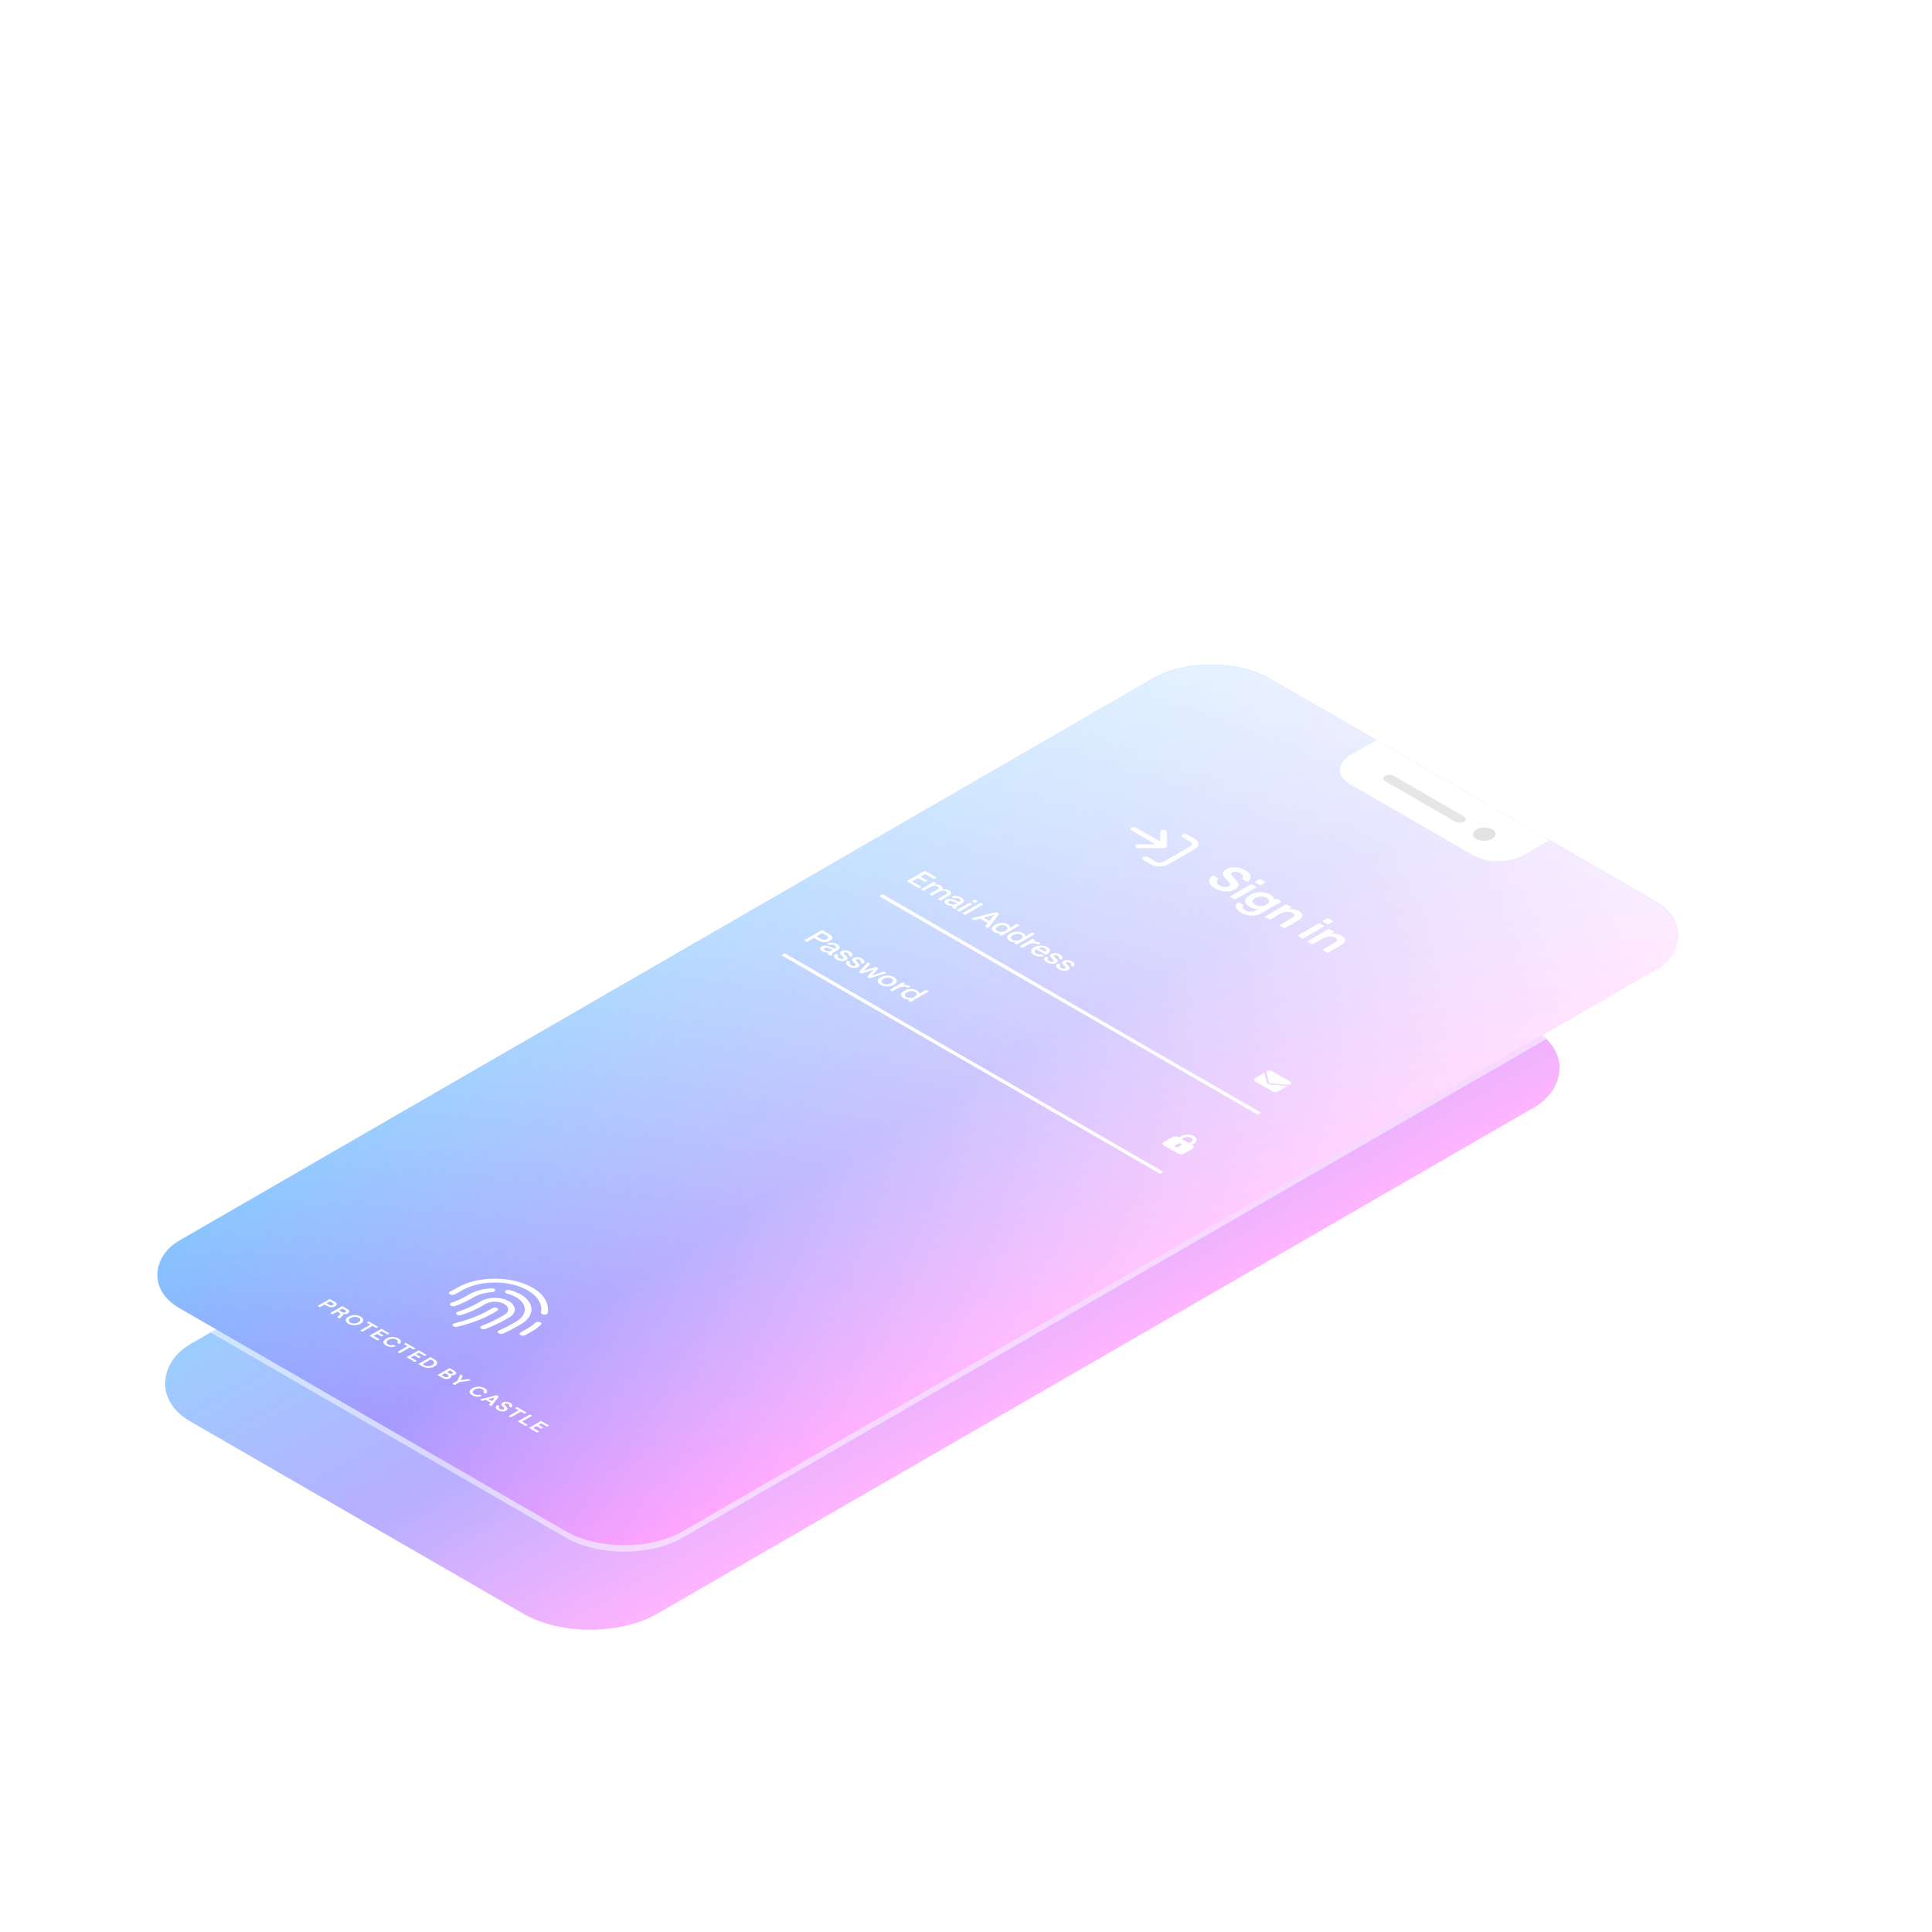
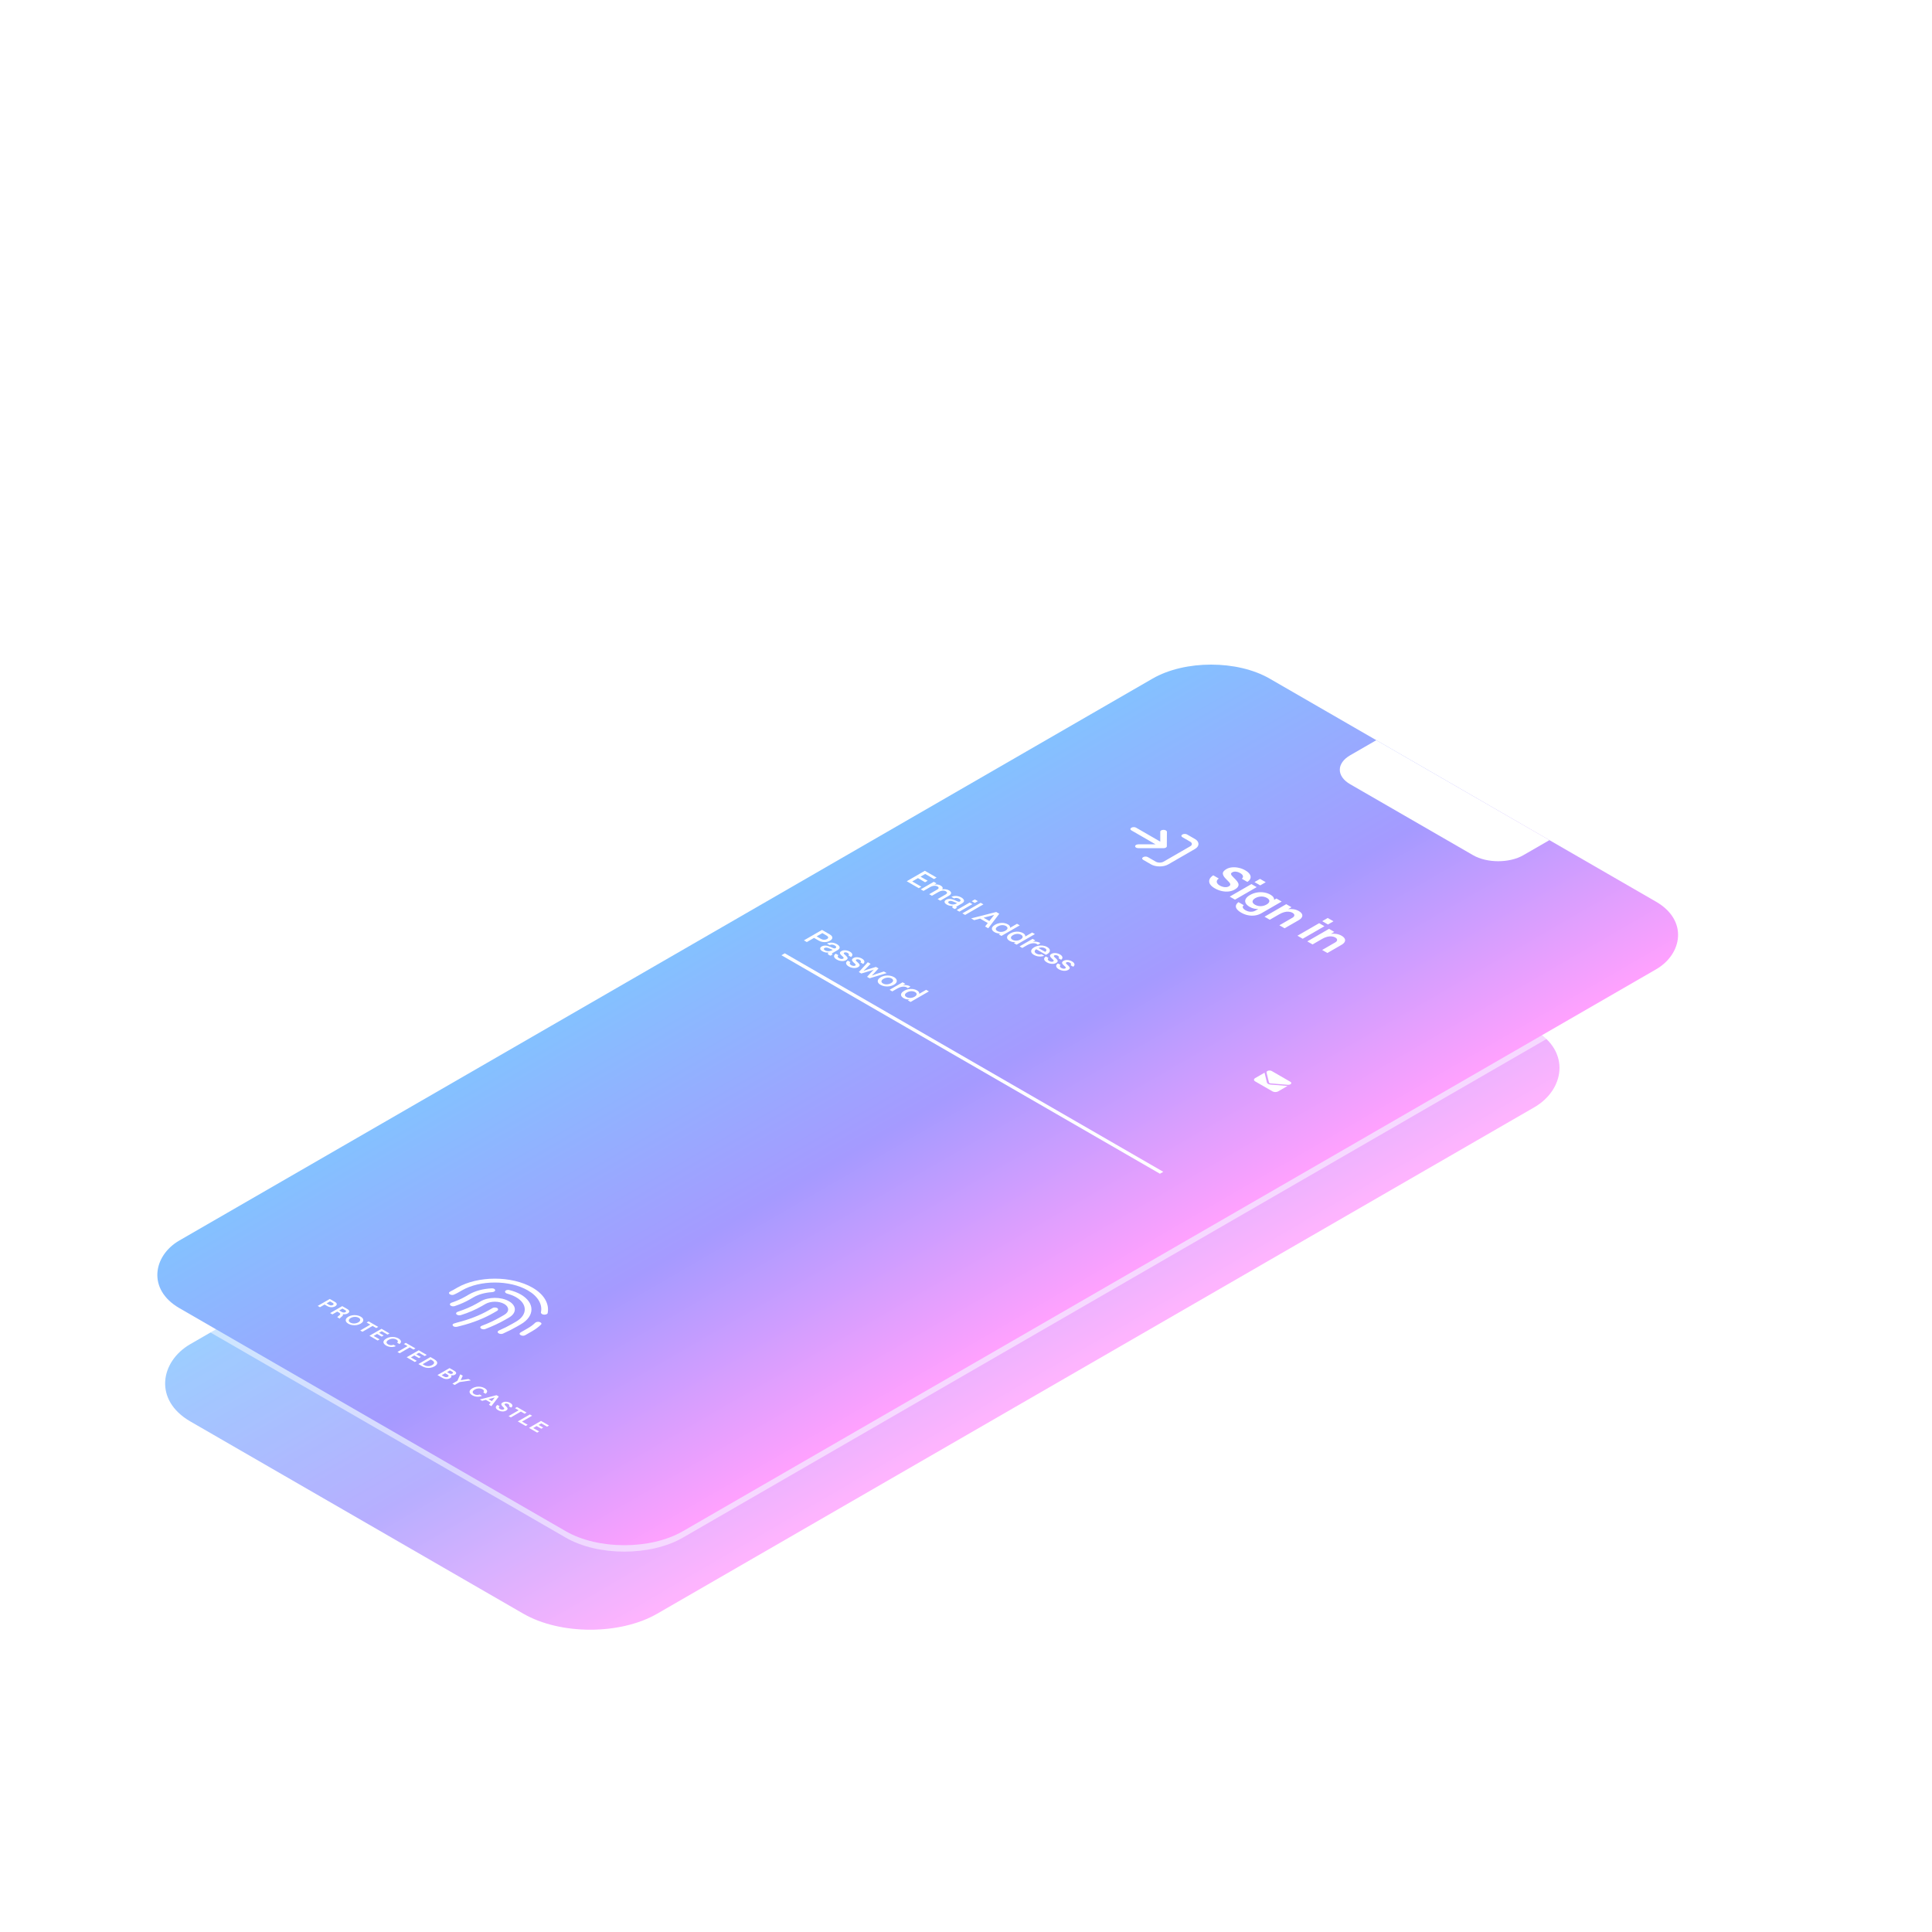
<svg xmlns="http://www.w3.org/2000/svg" width="800" height="800" viewBox="0 0 800 800" fill="none">
  <g opacity="0.8" filter="url(#filter0_f_4787_10367)">
    <rect width="223.247" height="483.405" rx="32" transform="matrix(0.866 0.5 -0.866 0.5 469.715 330.875)" fill="url(#paint0_linear_4787_10367)" />
  </g>
  <rect width="240.76" height="521.326" rx="28" transform="matrix(0.866 0.5 -0.866 0.5 501.49 269.66)" fill="white" fill-opacity="0.5" />
  <rect width="240.76" height="521.326" rx="28" transform="matrix(0.866 0.5 -0.866 0.5 501.49 267)" fill="url(#paint1_linear_4787_10367)" />
-   <rect width="240.76" height="521.326" rx="28" transform="matrix(0.866 0.5 -0.866 0.5 501.49 267)" fill="url(#paint2_linear_4787_10367)" />
-   <path d="M365.412 370.258L522.138 460.736L520.755 461.534L364.029 371.056L365.412 370.258Z" fill="white" />
  <path d="M324.961 394.742L481.687 485.22L480.304 486.019L323.578 395.541L324.961 394.742Z" fill="white" />
  <path d="M569.902 306.496L641.588 347.88L630.772 354.124C625.032 357.437 615.727 357.437 609.987 354.124L559.087 324.739C553.347 321.426 553.347 316.054 559.087 312.74L569.902 306.496Z" fill="white" />
-   <rect width="37.899" height="4.233" rx="2.116" transform="matrix(0.866 0.5 -0.866 0.5 575.281 320.223)" fill="black" fill-opacity="0.1" />
-   <rect width="7.592" height="7.841" rx="3.796" transform="matrix(0.866 0.5 -0.866 0.5 614.744 341.555)" fill="black" fill-opacity="0.11" />
  <path d="M502.974 367.812C502.062 367.285 501.415 366.712 501.034 366.092C500.665 365.466 500.59 364.836 500.809 364.202C501.028 363.569 501.554 362.986 502.385 362.452L504.672 363.772C504.267 364.046 504.008 364.356 503.892 364.702C503.788 365.042 503.829 365.386 504.013 365.732C504.21 366.072 504.539 366.375 505.001 366.642C505.67 367.029 506.358 367.259 507.062 367.332C507.778 367.399 508.373 367.295 508.846 367.022C509.25 366.789 509.446 366.522 509.435 366.222C509.423 365.922 509.25 365.596 508.915 365.242L507.443 363.732C506.739 363.006 506.375 362.322 506.352 361.682C506.34 361.049 506.843 360.439 507.859 359.853C508.528 359.466 509.302 359.233 510.18 359.153C511.069 359.066 511.987 359.129 512.934 359.343C513.892 359.549 514.787 359.893 515.618 360.373C516.496 360.879 517.114 361.416 517.472 361.982C517.853 362.549 517.957 363.109 517.784 363.662C517.633 364.216 517.206 364.722 516.502 365.182L514.215 363.862C514.62 363.536 514.77 363.162 514.666 362.742C514.585 362.322 514.221 361.926 513.575 361.552C512.963 361.199 512.362 360.993 511.773 360.933C511.184 360.873 510.676 360.966 510.249 361.213C509.891 361.419 509.718 361.652 509.729 361.912C509.764 362.172 509.949 362.472 510.284 362.812L511.756 364.322C512.218 364.816 512.541 365.276 512.726 365.702C512.922 366.136 512.911 366.575 512.691 367.022C512.495 367.469 512.016 367.912 511.254 368.352C510.526 368.772 509.689 369.035 508.742 369.142C507.807 369.242 506.843 369.179 505.849 368.952C504.856 368.725 503.898 368.345 502.974 367.812ZM518.191 366.077L520.373 367.337L511.384 372.527L509.201 371.267L518.191 366.077ZM524.115 365.297L521.828 366.617L519.455 365.247L521.742 363.927L524.115 365.297ZM513.988 377.93C513.168 377.457 512.568 376.97 512.187 376.47C511.806 375.97 511.667 375.47 511.771 374.97C511.875 374.484 512.227 374.014 512.827 373.56L515.027 374.83C514.635 375.124 514.502 375.454 514.629 375.82C514.756 376.2 515.125 376.567 515.737 376.92C516.419 377.313 517.129 377.517 517.868 377.53C518.607 377.557 519.288 377.39 519.912 377.03L521.038 376.38C520.495 376.427 519.9 376.377 519.254 376.23C518.63 376.084 518.041 375.85 517.487 375.53C516.632 375.037 516.066 374.504 515.789 373.93C515.512 373.357 515.53 372.78 515.841 372.2C516.165 371.627 516.754 371.094 517.608 370.601C518.474 370.101 519.398 369.761 520.379 369.581C521.384 369.401 522.377 369.387 523.359 369.541C524.363 369.694 525.281 370.011 526.113 370.491C526.644 370.797 527.031 371.141 527.273 371.52C527.539 371.9 527.631 372.267 527.55 372.62L528.538 372.05L530.72 373.31L522.319 378.16C521.511 378.627 520.628 378.93 519.669 379.07C518.711 379.21 517.747 379.18 516.777 378.98C515.807 378.793 514.877 378.443 513.988 377.93ZM519.687 374.64C520.148 374.907 520.651 375.084 521.193 375.17C521.759 375.257 522.319 375.247 522.874 375.14C523.428 375.034 523.953 374.837 524.45 374.55C525.189 374.124 525.576 373.66 525.61 373.16C525.645 372.66 525.31 372.207 524.606 371.8C524.144 371.534 523.636 371.361 523.081 371.281C522.539 371.194 521.979 371.204 521.401 371.311C520.836 371.411 520.31 371.6 519.825 371.88C519.075 372.314 518.682 372.78 518.647 373.28C518.636 373.78 518.982 374.234 519.687 374.64ZM532.602 374.397L534.785 375.657L533.399 376.457C534.173 376.357 534.941 376.374 535.703 376.507C536.488 376.64 537.187 376.884 537.799 377.237C538.434 377.604 538.867 378.007 539.098 378.447C539.329 378.887 539.329 379.327 539.098 379.767C538.89 380.207 538.463 380.613 537.816 380.987L531.927 384.386L529.762 383.137L535.149 380.027C535.68 379.72 535.951 379.377 535.963 378.997C535.986 378.623 535.737 378.287 535.218 377.987C534.744 377.714 534.213 377.554 533.624 377.507C533.035 377.46 532.412 377.527 531.754 377.707C531.095 377.887 530.426 378.174 529.744 378.567L525.795 380.847L523.613 379.587L532.602 374.397ZM546.236 382.268L548.418 383.528L539.429 388.717L537.246 387.457L546.236 382.268ZM552.16 381.488L549.873 382.808L547.5 381.438L549.787 380.118L552.16 381.488ZM550.312 384.621L552.495 385.881L551.109 386.681C551.883 386.581 552.651 386.598 553.413 386.731C554.198 386.864 554.897 387.108 555.509 387.461C556.144 387.828 556.577 388.231 556.808 388.671C557.039 389.111 557.039 389.551 556.808 389.991C556.6 390.431 556.173 390.837 555.526 391.211L549.637 394.61L547.472 393.36L552.858 390.251C553.39 389.944 553.661 389.601 553.673 389.221C553.696 388.847 553.447 388.511 552.928 388.211C552.454 387.937 551.923 387.778 551.334 387.731C550.745 387.684 550.122 387.751 549.464 387.931C548.805 388.111 548.136 388.397 547.454 388.791L543.505 391.071L541.323 389.811L550.312 384.621Z" fill="white" />
  <path d="M136.555 537.865L138.703 539.105C139.031 539.294 139.251 539.496 139.361 539.709C139.477 539.92 139.482 540.13 139.375 540.341C139.278 540.552 139.077 540.745 138.773 540.921C138.482 541.089 138.151 541.202 137.782 541.261C137.422 541.319 137.052 541.317 136.673 541.253C136.299 541.191 135.95 541.068 135.627 540.881L134.408 540.177L132.489 541.285L131.56 540.749L136.555 537.865ZM136.306 540.329C136.555 540.473 136.816 540.549 137.089 540.557C137.366 540.562 137.613 540.502 137.83 540.377C138.047 540.252 138.149 540.11 138.135 539.953C138.126 539.793 137.997 539.641 137.747 539.497L136.666 538.873L135.225 539.705L136.306 540.329ZM141.704 540.837L143.851 542.077C144.179 542.266 144.403 542.465 144.523 542.673C144.648 542.884 144.662 543.092 144.565 543.297C144.473 543.505 144.272 543.698 143.962 543.877C143.782 543.981 143.581 544.062 143.359 544.121C143.138 544.179 142.902 544.214 142.653 544.225C142.413 544.235 142.175 544.218 141.939 544.173C142.027 544.314 142.05 544.45 142.008 544.581C141.967 544.711 141.861 544.853 141.69 545.005L141.066 545.557C141.052 545.565 141.041 545.574 141.032 545.585C140.953 545.657 140.881 545.73 140.817 545.805C140.752 545.879 140.706 545.949 140.678 546.013L139.674 545.433C139.697 545.382 139.731 545.327 139.778 545.269C139.833 545.21 139.893 545.154 139.958 545.101L140.595 544.581C140.752 544.453 140.844 544.33 140.872 544.213C140.909 544.095 140.877 543.976 140.775 543.853C140.678 543.733 140.512 543.605 140.276 543.469L139.639 543.101L137.637 544.257L136.708 543.721L141.704 540.837ZM141.537 543.261C141.704 543.357 141.874 543.424 142.05 543.461C142.226 543.498 142.394 543.505 142.556 543.481C142.722 543.46 142.874 543.409 143.013 543.329C143.23 543.204 143.327 543.065 143.304 542.913C143.286 542.764 143.152 542.617 142.902 542.473L141.814 541.845L140.45 542.633L141.537 543.261ZM144.243 548.135C143.763 547.857 143.442 547.544 143.28 547.195C143.118 546.845 143.121 546.495 143.287 546.143C143.458 545.794 143.786 545.479 144.271 545.199C144.751 544.922 145.294 544.734 145.899 544.635C146.509 544.539 147.116 544.538 147.721 544.631C148.331 544.727 148.873 544.912 149.349 545.187C149.825 545.462 150.144 545.774 150.305 546.123C150.472 546.469 150.469 546.817 150.298 547.167C150.128 547.516 149.8 547.831 149.315 548.111C148.83 548.391 148.285 548.58 147.68 548.679C147.074 548.777 146.469 548.78 145.864 548.687C145.259 548.593 144.719 548.409 144.243 548.135ZM145.061 547.663C145.361 547.836 145.703 547.948 146.086 547.999C146.479 548.049 146.874 548.037 147.271 547.963C147.673 547.885 148.037 547.752 148.365 547.563C148.693 547.373 148.922 547.164 149.051 546.935C149.185 546.703 149.206 546.475 149.114 546.251C149.026 546.029 148.832 545.832 148.532 545.659C148.227 545.483 147.88 545.368 147.492 545.315C147.104 545.262 146.71 545.274 146.308 545.351C145.91 545.426 145.548 545.558 145.22 545.747C144.892 545.936 144.661 546.147 144.527 546.379C144.398 546.608 144.377 546.836 144.465 547.063C144.557 547.287 144.756 547.487 145.061 547.663ZM153.347 548.503L151.823 547.623L152.641 547.151L156.611 549.443L155.793 549.915L154.269 549.035L150.091 551.447L149.17 550.915L153.347 548.503ZM157.973 550.23L161.285 552.141L160.468 552.613L158.084 551.237L156.955 551.889L158.867 552.993L158.056 553.461L156.144 552.357L154.724 553.177L157.183 554.597L156.366 555.069L152.978 553.113L157.973 550.23ZM159.883 557.163C159.43 556.902 159.111 556.606 158.926 556.275C158.746 555.947 158.735 555.607 158.892 555.256C159.058 554.904 159.414 554.57 159.959 554.256C160.499 553.944 161.074 553.742 161.684 553.652C162.303 553.561 162.896 553.568 163.465 553.672C164.033 553.776 164.541 553.957 164.989 554.216C165.386 554.445 165.672 554.693 165.848 554.96C166.033 555.226 166.088 555.495 166.014 555.767C165.949 556.039 165.753 556.297 165.425 556.539L164.441 555.971C164.686 555.771 164.781 555.554 164.725 555.32C164.675 555.082 164.488 554.87 164.164 554.684C163.878 554.518 163.552 554.408 163.187 554.352C162.822 554.296 162.441 554.305 162.044 554.38C161.652 554.452 161.273 554.593 160.908 554.804C160.543 555.014 160.294 555.233 160.16 555.459C160.03 555.689 160.014 555.909 160.111 556.119C160.208 556.33 160.402 556.519 160.693 556.687C161.026 556.879 161.388 556.99 161.781 557.019C162.183 557.049 162.568 556.989 162.938 556.839L163.929 557.411C163.476 557.603 163.01 557.718 162.529 557.755C162.053 557.79 161.587 557.755 161.13 557.651C160.682 557.547 160.266 557.385 159.883 557.163ZM168.758 557.399L167.234 556.519L168.051 556.047L172.021 558.339L171.204 558.811L169.679 557.931L165.502 560.343L164.58 559.811L168.758 557.399ZM173.384 559.126L176.696 561.038L175.878 561.51L173.495 560.134L172.365 560.786L174.278 561.89L173.467 562.358L171.555 561.254L170.134 562.074L172.594 563.494L171.776 563.966L168.388 562.01L173.384 559.126ZM178.241 561.93L179.855 562.862C180.326 563.134 180.661 563.437 180.86 563.77C181.063 564.101 181.088 564.441 180.936 564.79C180.793 565.139 180.453 565.468 179.918 565.778C179.377 566.09 178.802 566.288 178.192 566.374C177.592 566.459 177.003 566.444 176.426 566.33C175.853 566.212 175.331 566.018 174.86 565.746L173.246 564.814L178.241 561.93ZM175.601 565.23C175.906 565.406 176.241 565.535 176.606 565.618C176.975 565.698 177.363 565.711 177.77 565.658C178.181 565.602 178.583 565.46 178.975 565.234C179.363 565.01 179.603 564.781 179.696 564.546C179.793 564.309 179.77 564.085 179.627 563.874C179.488 563.661 179.266 563.466 178.961 563.29L178.352 562.938L174.992 564.878L175.601 565.23ZM186.149 566.495L188.068 567.603C188.544 567.878 188.811 568.16 188.872 568.451C188.936 568.744 188.763 569.01 188.352 569.247C188.135 569.372 187.881 569.452 187.59 569.487C187.303 569.524 187.026 569.516 186.758 569.463C186.92 569.668 186.969 569.878 186.904 570.091C186.844 570.302 186.661 570.495 186.357 570.671C186.042 570.852 185.701 570.967 185.331 571.015C184.971 571.063 184.601 571.044 184.223 570.959C183.853 570.874 183.493 570.73 183.142 570.527L181.153 569.379L186.149 566.495ZM183.814 569.971C184.123 570.15 184.417 570.25 184.694 570.271C184.971 570.292 185.225 570.236 185.456 570.103C185.691 569.967 185.791 569.819 185.754 569.659C185.721 569.496 185.551 569.326 185.241 569.147L184.327 568.619L182.899 569.443L183.814 569.971ZM185.989 568.659C186.239 568.803 186.477 568.882 186.703 568.895C186.939 568.908 187.151 568.86 187.34 568.751C187.53 568.642 187.613 568.519 187.59 568.383C187.567 568.247 187.428 568.106 187.174 567.959L186.322 567.467L185.123 568.159L185.989 568.659ZM189.405 571.751L190.611 569.071L191.622 569.655L190.756 571.507L193.985 571.019L194.99 571.599L190.334 572.287L188.262 573.483L187.334 572.947L189.405 571.751ZM195.546 577.752C195.094 577.491 194.775 577.195 194.59 576.864C194.41 576.536 194.398 576.196 194.556 575.844C194.722 575.492 195.077 575.159 195.622 574.844C196.163 574.532 196.738 574.331 197.348 574.24C197.967 574.15 198.56 574.156 199.128 574.26C199.696 574.364 200.204 574.546 200.652 574.804C201.05 575.034 201.336 575.282 201.512 575.548C201.696 575.815 201.752 576.084 201.678 576.356C201.613 576.628 201.417 576.885 201.089 577.128L200.105 576.56C200.35 576.36 200.445 576.143 200.389 575.908C200.338 575.671 200.151 575.459 199.828 575.272C199.542 575.107 199.216 574.996 198.851 574.94C198.486 574.884 198.105 574.894 197.708 574.968C197.315 575.04 196.937 575.182 196.572 575.392C196.207 575.603 195.957 575.822 195.823 576.048C195.694 576.277 195.678 576.497 195.775 576.708C195.872 576.919 196.066 577.108 196.357 577.276C196.689 577.468 197.052 577.579 197.445 577.608C197.846 577.637 198.232 577.577 198.602 577.428L199.592 578C199.14 578.192 198.673 578.307 198.193 578.344C197.717 578.379 197.251 578.344 196.793 578.24C196.345 578.136 195.93 577.973 195.546 577.752ZM205.592 577.72L206.548 578.272L203.472 582.263L202.474 581.687L204.878 578.668L199.654 580.059L198.677 579.495L205.592 577.72ZM201.726 579.04L204.22 580.479L203.492 580.979L200.866 579.463L201.726 579.04ZM206.221 583.907C205.856 583.696 205.598 583.467 205.445 583.219C205.298 582.968 205.268 582.716 205.355 582.463C205.443 582.21 205.653 581.976 205.986 581.763L206.9 582.291C206.739 582.4 206.635 582.524 206.589 582.663C206.547 582.799 206.563 582.936 206.637 583.075C206.716 583.211 206.847 583.332 207.032 583.439C207.3 583.593 207.575 583.685 207.856 583.715C208.143 583.741 208.381 583.7 208.57 583.591C208.732 583.497 208.81 583.391 208.806 583.271C208.801 583.151 208.732 583.02 208.598 582.879L208.009 582.275C207.727 581.984 207.582 581.711 207.572 581.455C207.568 581.202 207.769 580.958 208.175 580.723C208.443 580.568 208.753 580.475 209.104 580.443C209.459 580.408 209.826 580.434 210.205 580.519C210.589 580.602 210.947 580.739 211.279 580.931C211.63 581.134 211.877 581.348 212.02 581.575C212.173 581.802 212.214 582.026 212.145 582.247C212.085 582.468 211.914 582.671 211.632 582.855L210.718 582.327C210.88 582.196 210.94 582.047 210.898 581.879C210.866 581.711 210.72 581.552 210.462 581.403C210.217 581.262 209.977 581.179 209.741 581.155C209.505 581.131 209.302 581.168 209.131 581.267C208.988 581.35 208.919 581.443 208.923 581.547C208.937 581.651 209.011 581.771 209.145 581.907L209.734 582.511C209.919 582.708 210.048 582.892 210.122 583.063C210.201 583.236 210.196 583.412 210.108 583.591C210.03 583.769 209.838 583.947 209.533 584.123C209.242 584.291 208.907 584.396 208.529 584.439C208.154 584.479 207.769 584.453 207.371 584.363C206.974 584.272 206.591 584.12 206.221 583.907ZM214.779 583.967L213.254 583.087L214.072 582.615L218.042 584.907L217.224 585.379L215.7 584.499L211.522 586.911L210.601 586.379L214.779 583.967ZM219.405 585.694L220.333 586.23L216.162 588.638L218.504 589.99L217.679 590.465L214.409 588.578L219.405 585.694ZM224.038 588.369L227.35 590.281L226.533 590.753L224.149 589.377L223.02 590.029L224.932 591.133L224.122 591.601L222.209 590.497L220.789 591.317L223.249 592.737L222.431 593.209L219.043 591.253L224.038 588.369Z" fill="white" />
  <path d="M382.957 360.576L387.82 363.384L386.76 363.996L383.102 361.884L381.169 363L384.121 364.704L383.06 365.316L380.109 363.612L377.729 364.986L381.502 367.164L380.442 367.776L375.464 364.902L382.957 360.576ZM386.66 365.138L387.793 365.792L386.868 366.326C387.332 366.234 387.786 366.212 388.229 366.26C388.68 366.312 389.092 366.446 389.466 366.662C389.903 366.914 390.176 367.18 390.287 367.46C390.412 367.74 390.356 368.012 390.121 368.276C390.585 368.184 391.073 368.17 391.586 368.234C392.099 368.298 392.556 368.446 392.958 368.678C393.339 368.898 393.595 369.134 393.727 369.386C393.866 369.642 393.869 369.896 393.737 370.148C393.62 370.4 393.381 370.63 393.02 370.838L389.383 372.937L388.25 372.283L391.607 370.346C391.96 370.142 392.14 369.926 392.147 369.698C392.168 369.47 392.009 369.258 391.669 369.062C391.267 368.83 390.789 368.742 390.235 368.798C389.688 368.858 389.147 369.042 388.614 369.35L385.891 370.922L384.758 370.268L388.115 368.33C388.468 368.126 388.652 367.912 388.666 367.688C388.687 367.46 388.527 367.248 388.188 367.052C387.918 366.896 387.609 366.806 387.263 366.782C386.93 366.758 386.577 366.794 386.203 366.89C385.829 366.986 385.468 367.134 385.122 367.334L382.399 368.906L381.266 368.252L386.66 365.138ZM392.028 374.561C391.668 374.353 391.412 374.129 391.259 373.889C391.114 373.653 391.079 373.421 391.155 373.193C391.232 372.965 391.419 372.765 391.717 372.593C392.181 372.325 392.714 372.201 393.317 372.221C393.92 372.241 394.561 372.399 395.24 372.695L396.539 373.277C396.719 373.349 396.882 373.387 397.027 373.391C397.187 373.395 397.332 373.359 397.464 373.283C397.699 373.147 397.793 372.973 397.744 372.761C397.703 372.553 397.509 372.349 397.162 372.149C396.83 371.957 396.473 371.847 396.092 371.819C395.711 371.791 395.361 371.853 395.042 372.005L393.93 371.363C394.346 371.171 394.789 371.051 395.26 371.003C395.738 370.959 396.217 370.991 396.695 371.099C397.18 371.203 397.637 371.379 398.066 371.627C398.524 371.891 398.839 372.169 399.012 372.461C399.199 372.753 399.23 373.039 399.106 373.319C398.995 373.599 398.738 373.855 398.337 374.087L396.196 375.323C396.043 375.411 395.96 375.491 395.946 375.563C395.946 375.635 396.005 375.705 396.123 375.773C396.185 375.809 396.251 375.839 396.32 375.863L395.385 376.403C395.157 376.319 394.959 376.229 394.793 376.133C394.509 375.969 394.346 375.795 394.304 375.611C394.27 375.423 394.384 375.241 394.647 375.065C394.245 375.145 393.809 375.141 393.338 375.053C392.874 374.961 392.437 374.797 392.028 374.561ZM393.088 374.153C393.546 374.417 394.045 374.541 394.585 374.525C395.139 374.509 395.652 374.365 396.123 374.093L396.32 373.979L394.616 373.271C394.277 373.123 393.961 373.045 393.67 373.037C393.379 373.029 393.12 373.091 392.891 373.223C392.683 373.343 392.596 373.489 392.631 373.661C392.666 373.833 392.818 373.997 393.088 374.153ZM401.528 373.721L402.661 374.375L397.267 377.489L396.135 376.835L401.528 373.721ZM404.916 373.157L403.638 373.895L402.38 373.169L403.659 372.431L404.916 373.157ZM406.075 373.827L407.208 374.481L399.632 378.854L398.499 378.2L406.075 373.827ZM412.511 377.638L413.779 378.37L409.207 384.382L407.908 383.632L411.649 378.844L403.376 381.016L402.119 380.29L412.511 377.638ZM406.65 379.63L410.308 381.742L409.394 382.426L405.465 380.158L406.65 379.63ZM411.846 386.001C411.313 385.693 410.97 385.359 410.817 384.999C410.665 384.639 410.696 384.277 410.911 383.914C411.132 383.554 411.513 383.218 412.054 382.906C412.594 382.594 413.176 382.378 413.8 382.258C414.43 382.134 415.054 382.114 415.67 382.198C416.294 382.286 416.866 382.48 417.385 382.78C417.725 382.976 417.967 383.2 418.113 383.452C418.272 383.704 418.321 383.944 418.258 384.172L421.127 382.516L422.259 383.17L414.683 387.543L413.55 386.889L414.247 386.487C413.9 386.543 413.502 386.529 413.052 386.445C412.608 386.357 412.206 386.209 411.846 386.001ZM412.979 385.515C413.284 385.691 413.627 385.805 414.008 385.857C414.396 385.905 414.791 385.889 415.192 385.809C415.594 385.729 415.975 385.585 416.336 385.377C416.689 385.173 416.935 384.955 417.073 384.723C417.212 384.491 417.236 384.266 417.146 384.046C417.063 383.822 416.869 383.622 416.564 383.446C416.252 383.266 415.903 383.152 415.515 383.104C415.134 383.052 414.742 383.066 414.34 383.146C413.945 383.23 413.571 383.374 413.218 383.578C412.864 383.782 412.612 384 412.459 384.232C412.321 384.463 412.293 384.691 412.376 384.915C412.466 385.135 412.667 385.335 412.979 385.515ZM418.118 389.622C417.585 389.314 417.242 388.98 417.089 388.62C416.937 388.26 416.968 387.898 417.183 387.534C417.404 387.174 417.786 386.838 418.326 386.526C418.866 386.214 419.448 385.998 420.072 385.878C420.702 385.754 421.326 385.734 421.943 385.818C422.566 385.906 423.138 386.1 423.657 386.4C423.997 386.596 424.239 386.82 424.385 387.072C424.544 387.324 424.593 387.564 424.53 387.792L427.399 386.136L428.531 386.79L420.955 391.164L419.822 390.51L420.519 390.108C420.172 390.164 419.774 390.15 419.324 390.066C418.88 389.978 418.478 389.83 418.118 389.622ZM419.251 389.136C419.556 389.312 419.899 389.426 420.28 389.478C420.668 389.526 421.063 389.51 421.464 389.43C421.866 389.35 422.247 389.206 422.608 388.998C422.961 388.794 423.207 388.576 423.346 388.344C423.484 388.112 423.508 387.886 423.418 387.666C423.335 387.442 423.141 387.242 422.836 387.066C422.525 386.886 422.175 386.772 421.787 386.724C421.406 386.672 421.014 386.686 420.612 386.766C420.217 386.85 419.843 386.994 419.49 387.198C419.137 387.402 418.884 387.62 418.731 387.852C418.593 388.084 418.565 388.312 418.648 388.536C418.738 388.756 418.939 388.956 419.251 389.136ZM429.742 391.197C429.618 391.077 429.458 390.961 429.264 390.849C428.987 390.689 428.648 390.593 428.246 390.561C427.844 390.529 427.39 390.579 426.884 390.711C426.385 390.839 425.869 391.057 425.336 391.365L423.32 392.529L422.187 391.875L427.581 388.761L428.713 389.415L427.685 390.009C428.128 389.897 428.613 389.873 429.14 389.937C429.673 389.997 430.113 390.127 430.459 390.327C430.633 390.427 430.754 390.509 430.823 390.573L429.742 391.197ZM429.364 392.875C428.789 393.207 428.48 393.549 428.439 393.901C428.397 394.253 428.619 394.569 429.104 394.849C429.444 395.044 429.807 395.166 430.195 395.214C430.59 395.266 430.954 395.232 431.286 395.112L432.398 395.754C431.955 395.938 431.48 396.044 430.975 396.072C430.476 396.104 429.977 396.06 429.478 395.94C428.993 395.82 428.536 395.636 428.106 395.388C427.559 395.072 427.213 394.725 427.067 394.345C426.922 393.965 426.953 393.591 427.161 393.223C427.375 392.859 427.732 392.533 428.231 392.245C428.73 391.957 429.291 391.749 429.915 391.621C430.538 391.493 431.172 391.471 431.816 391.555C432.468 391.635 433.067 391.833 433.614 392.149C434.148 392.457 434.487 392.793 434.633 393.157C434.785 393.517 434.761 393.867 434.56 394.207C434.366 394.551 434.037 394.853 433.573 395.112C433.441 395.188 433.282 395.272 433.095 395.364L428.616 392.779L429.509 392.263L432.793 394.159C433.015 394.007 433.164 393.845 433.24 393.673C433.33 393.501 433.33 393.329 433.24 393.157C433.157 392.981 432.984 392.817 432.721 392.665C432.409 392.485 432.062 392.373 431.681 392.329C431.314 392.285 430.93 392.311 430.528 392.407C430.133 392.499 429.745 392.655 429.364 392.875ZM433.465 398.482C433.022 398.226 432.706 397.952 432.519 397.66C432.346 397.368 432.304 397.08 432.394 396.796C432.491 396.516 432.717 396.266 433.07 396.046L434.182 396.688C433.946 396.84 433.846 397.034 433.881 397.27C433.922 397.51 434.109 397.726 434.442 397.918C434.74 398.09 435.041 398.192 435.346 398.224C435.658 398.26 435.907 398.224 436.094 398.116C436.267 398.016 436.344 397.904 436.323 397.78C436.316 397.656 436.229 397.518 436.063 397.366L435.377 396.73C435.024 396.406 434.826 396.096 434.785 395.8C434.757 395.504 434.975 395.222 435.44 394.954C435.724 394.79 436.06 394.688 436.448 394.648C436.842 394.612 437.255 394.642 437.684 394.738C438.121 394.83 438.533 394.988 438.921 395.212C439.302 395.432 439.576 395.67 439.742 395.926C439.922 396.182 439.981 396.44 439.919 396.7C439.87 396.96 439.697 397.2 439.399 397.42L438.287 396.778C438.488 396.63 438.554 396.46 438.485 396.268C438.429 396.076 438.266 395.902 437.996 395.746C437.747 395.602 437.49 395.518 437.227 395.494C436.971 395.466 436.752 395.504 436.572 395.608C436.434 395.688 436.368 395.79 436.375 395.914C436.389 396.034 436.475 396.164 436.635 396.304L437.331 396.934C437.719 397.286 437.93 397.608 437.965 397.9C438.006 398.188 437.778 398.476 437.279 398.764C436.967 398.944 436.593 399.056 436.157 399.1C435.727 399.14 435.277 399.108 434.806 399.004C434.334 398.9 433.888 398.726 433.465 398.482ZM438.458 401.365C438.015 401.109 437.7 400.835 437.512 400.543C437.339 400.251 437.298 399.963 437.388 399.679C437.485 399.399 437.71 399.149 438.063 398.929L439.175 399.571C438.94 399.723 438.839 399.917 438.874 400.153C438.915 400.393 439.103 400.609 439.435 400.801C439.733 400.973 440.034 401.075 440.339 401.107C440.651 401.143 440.9 401.107 441.088 400.999C441.261 400.899 441.337 400.787 441.316 400.663C441.309 400.539 441.223 400.401 441.056 400.249L440.37 399.613C440.017 399.289 439.82 398.979 439.778 398.683C439.75 398.387 439.969 398.105 440.433 397.837C440.717 397.673 441.053 397.571 441.441 397.531C441.836 397.495 442.248 397.525 442.678 397.621C443.114 397.713 443.526 397.871 443.914 398.095C444.295 398.315 444.569 398.553 444.735 398.809C444.915 399.065 444.974 399.323 444.912 399.583C444.863 399.843 444.69 400.083 444.392 400.303L443.28 399.661C443.481 399.513 443.547 399.343 443.478 399.151C443.422 398.959 443.26 398.785 442.989 398.629C442.74 398.485 442.484 398.401 442.22 398.377C441.964 398.349 441.746 398.387 441.566 398.491C441.427 398.571 441.361 398.673 441.368 398.797C441.382 398.917 441.469 399.047 441.628 399.187L442.324 399.817C442.712 400.169 442.924 400.491 442.958 400.783C443 401.071 442.771 401.359 442.272 401.647C441.96 401.827 441.586 401.939 441.15 401.983C440.72 402.023 440.27 401.991 439.799 401.887C439.328 401.783 438.881 401.609 438.458 401.365Z" fill="white" />
  <path d="M340.376 385.06L343.515 386.872C344.007 387.156 344.336 387.454 344.502 387.766C344.682 388.078 344.7 388.388 344.554 388.696C344.409 389.004 344.111 389.288 343.661 389.548C343.224 389.8 342.736 389.97 342.195 390.058C341.662 390.142 341.118 390.136 340.564 390.04C340.009 389.944 339.49 389.756 339.005 389.476L337.072 388.36L334.089 390.082L332.883 389.386L340.376 385.06ZM339.919 388.768C340.328 389.004 340.758 389.128 341.208 389.14C341.665 389.148 342.074 389.048 342.434 388.84C342.794 388.632 342.961 388.4 342.933 388.144C342.912 387.884 342.697 387.636 342.289 387.4L340.512 386.374L338.142 387.742L339.919 388.768ZM340.527 393.895C340.167 393.687 339.911 393.463 339.758 393.223C339.613 392.987 339.578 392.755 339.654 392.527C339.731 392.299 339.918 392.099 340.216 391.927C340.68 391.659 341.213 391.535 341.816 391.555C342.419 391.575 343.06 391.733 343.739 392.029L345.038 392.611C345.218 392.683 345.381 392.721 345.526 392.725C345.686 392.729 345.831 392.693 345.963 392.617C346.198 392.481 346.292 392.307 346.243 392.095C346.202 391.887 346.008 391.683 345.661 391.483C345.329 391.291 344.972 391.181 344.591 391.153C344.21 391.125 343.86 391.187 343.541 391.339L342.429 390.697C342.845 390.505 343.288 390.385 343.759 390.337C344.237 390.293 344.716 390.325 345.194 390.433C345.679 390.537 346.136 390.713 346.565 390.961C347.023 391.225 347.338 391.503 347.511 391.795C347.698 392.087 347.729 392.373 347.605 392.653C347.494 392.933 347.237 393.189 346.836 393.421L344.695 394.657C344.542 394.745 344.459 394.825 344.445 394.897C344.445 394.969 344.504 395.039 344.622 395.107C344.684 395.143 344.75 395.173 344.819 395.197L343.884 395.737C343.656 395.653 343.458 395.563 343.292 395.467C343.008 395.303 342.845 395.129 342.803 394.945C342.769 394.757 342.883 394.575 343.146 394.399C342.744 394.479 342.308 394.475 341.837 394.387C341.373 394.295 340.936 394.131 340.527 393.895ZM341.587 393.487C342.045 393.751 342.544 393.875 343.084 393.859C343.638 393.843 344.151 393.699 344.622 393.427L344.819 393.313L343.115 392.605C342.776 392.457 342.46 392.379 342.169 392.371C341.878 392.363 341.619 392.425 341.39 392.557C341.182 392.677 341.095 392.823 341.13 392.995C341.165 393.167 341.317 393.331 341.587 393.487ZM346.473 397.327C346.03 397.071 345.714 396.797 345.527 396.505C345.354 396.213 345.313 395.925 345.403 395.642C345.5 395.362 345.725 395.112 346.078 394.892L347.19 395.534C346.955 395.686 346.854 395.879 346.889 396.115C346.93 396.355 347.117 396.571 347.45 396.763C347.748 396.935 348.049 397.037 348.354 397.069C348.666 397.105 348.915 397.069 349.102 396.961C349.276 396.861 349.352 396.749 349.331 396.625C349.324 396.501 349.237 396.363 349.071 396.211L348.385 395.576C348.032 395.252 347.834 394.942 347.793 394.646C347.765 394.35 347.983 394.068 348.448 393.8C348.732 393.636 349.068 393.534 349.456 393.494C349.851 393.458 350.263 393.488 350.692 393.584C351.129 393.676 351.541 393.834 351.929 394.058C352.31 394.278 352.584 394.516 352.75 394.772C352.93 395.028 352.989 395.286 352.927 395.546C352.878 395.806 352.705 396.045 352.407 396.265L351.295 395.624C351.496 395.476 351.562 395.306 351.493 395.114C351.437 394.922 351.274 394.748 351.004 394.592C350.755 394.448 350.498 394.364 350.235 394.34C349.979 394.312 349.761 394.35 349.58 394.454C349.442 394.534 349.376 394.636 349.383 394.76C349.397 394.88 349.483 395.01 349.643 395.15L350.339 395.78C350.727 396.131 350.938 396.453 350.973 396.745C351.015 397.033 350.786 397.321 350.287 397.609C349.975 397.789 349.601 397.901 349.165 397.945C348.735 397.985 348.285 397.953 347.814 397.849C347.343 397.745 346.896 397.571 346.473 397.327ZM351.466 400.21C351.023 399.954 350.708 399.68 350.521 399.388C350.347 399.096 350.306 398.808 350.396 398.524C350.493 398.244 350.718 397.994 351.071 397.774L352.183 398.416C351.948 398.568 351.847 398.762 351.882 398.998C351.924 399.238 352.111 399.454 352.443 399.646C352.741 399.818 353.043 399.92 353.347 399.952C353.659 399.988 353.909 399.952 354.096 399.844C354.269 399.744 354.345 399.632 354.324 399.508C354.317 399.384 354.231 399.246 354.064 399.094L353.379 398.458C353.025 398.134 352.828 397.824 352.786 397.528C352.758 397.232 352.977 396.95 353.441 396.682C353.725 396.518 354.061 396.416 354.449 396.376C354.844 396.34 355.256 396.37 355.686 396.466C356.122 396.558 356.534 396.716 356.922 396.94C357.303 397.16 357.577 397.398 357.743 397.654C357.924 397.91 357.982 398.168 357.92 398.428C357.872 398.688 357.698 398.928 357.4 399.148L356.288 398.506C356.489 398.358 356.555 398.188 356.486 397.996C356.43 397.804 356.268 397.63 355.997 397.474C355.748 397.33 355.492 397.246 355.228 397.222C354.972 397.194 354.754 397.232 354.574 397.336C354.435 397.416 354.369 397.518 354.376 397.642C354.39 397.762 354.477 397.892 354.636 398.032L355.332 398.662C355.72 399.014 355.932 399.336 355.966 399.628C356.008 399.916 355.779 400.204 355.28 400.492C354.969 400.672 354.594 400.784 354.158 400.828C353.728 400.868 353.278 400.836 352.807 400.732C352.336 400.628 351.889 400.454 351.466 400.21ZM359.342 398.433L360.495 399.099L358.666 400.983C358.285 401.363 357.914 401.701 357.554 401.997C358.081 401.805 358.687 401.607 359.373 401.403L362.709 400.377L363.779 400.995L362.002 402.933C361.649 403.329 361.306 403.679 360.973 403.983C361.479 403.779 362.068 403.563 362.74 403.335L365.993 402.273L367.147 402.939L360.08 405.086L359.03 404.481L360.786 402.567C361.147 402.167 361.493 401.815 361.826 401.511C361.292 401.699 360.682 401.895 359.996 402.099L356.66 403.113L355.621 402.513L359.342 398.433ZM364.62 407.804C364.101 407.504 363.751 407.166 363.571 406.79C363.404 406.414 363.418 406.038 363.612 405.662C363.806 405.286 364.17 404.944 364.704 404.636C365.237 404.328 365.826 404.12 366.47 404.012C367.122 403.9 367.769 403.894 368.414 403.994C369.072 404.094 369.661 404.294 370.18 404.594C370.7 404.894 371.043 405.232 371.209 405.608C371.389 405.984 371.386 406.362 371.199 406.742C371.019 407.118 370.662 407.46 370.128 407.768C369.595 408.076 368.999 408.284 368.341 408.392C367.683 408.5 367.025 408.504 366.366 408.404C365.722 408.304 365.14 408.104 364.62 407.804ZM365.608 407.234C365.919 407.414 366.266 407.526 366.647 407.57C367.035 407.618 367.43 407.602 367.832 407.522C368.24 407.438 368.618 407.296 368.964 407.096C369.311 406.896 369.553 406.68 369.692 406.448C369.831 406.216 369.855 405.986 369.765 405.758C369.682 405.534 369.491 405.336 369.193 405.164C368.895 404.992 368.549 404.88 368.154 404.828C367.766 404.78 367.367 404.798 366.959 404.882C366.564 404.966 366.197 405.106 365.857 405.302C365.504 405.506 365.254 405.722 365.109 405.95C364.97 406.182 364.943 406.41 365.026 406.634C365.109 406.858 365.303 407.058 365.608 407.234ZM375.907 409.184C375.782 409.064 375.623 408.948 375.429 408.836C375.152 408.676 374.812 408.58 374.41 408.548C374.009 408.516 373.555 408.566 373.049 408.698C372.55 408.826 372.034 409.044 371.501 409.352L369.484 410.516L368.352 409.862L373.745 406.748L374.878 407.402L373.849 407.996C374.293 407.884 374.778 407.86 375.304 407.924C375.838 407.984 376.278 408.114 376.624 408.314C376.797 408.414 376.919 408.496 376.988 408.56L375.907 409.184ZM374.219 413.345C373.685 413.037 373.342 412.703 373.19 412.343C373.037 411.983 373.069 411.621 373.283 411.257C373.505 410.897 373.886 410.561 374.426 410.249C374.967 409.937 375.549 409.721 376.172 409.601C376.803 409.477 377.426 409.457 378.043 409.541C378.667 409.629 379.238 409.823 379.758 410.123C380.097 410.319 380.34 410.543 380.485 410.795C380.645 411.047 380.693 411.287 380.631 411.515L383.499 409.859L384.632 410.513L377.056 414.887L375.923 414.233L376.619 413.831C376.273 413.887 375.875 413.873 375.424 413.789C374.981 413.701 374.579 413.553 374.219 413.345ZM375.351 412.859C375.656 413.035 375.999 413.149 376.38 413.201C376.768 413.249 377.163 413.233 377.565 413.153C377.967 413.073 378.348 412.929 378.708 412.721C379.062 412.517 379.308 412.299 379.446 412.067C379.585 411.835 379.609 411.609 379.519 411.389C379.436 411.165 379.242 410.965 378.937 410.789C378.625 410.609 378.275 410.495 377.887 410.447C377.506 410.395 377.115 410.409 376.713 410.489C376.318 410.573 375.944 410.717 375.59 410.921C375.237 411.125 374.984 411.343 374.832 411.575C374.693 411.807 374.666 412.035 374.749 412.259C374.839 412.479 375.04 412.679 375.351 412.859Z" fill="white" />
  <path d="M226.779 543.707C226.719 544.094 226.11 544.375 225.379 544.375C224.526 544.375 223.978 543.918 223.978 543.426C224.709 540.191 222.821 536.781 218.559 534.321C211.008 529.962 198.768 529.997 191.278 534.321L189.756 535.2C189.208 535.516 188.66 535.762 188.051 536.043C187.564 536.324 186.833 536.254 186.346 535.973C185.737 535.621 185.798 535.094 186.468 534.778C186.894 534.532 187.381 534.321 187.807 534.075L189.33 533.196C197.916 528.239 211.86 528.204 220.507 533.196C225.44 536.043 227.51 539.981 226.779 543.707ZM223.248 547.363C224.039 547.539 224.465 548.066 224.039 548.453C223.065 549.437 221.847 550.351 220.446 551.159L218.924 552.038C218.437 552.32 217.95 552.601 217.463 552.882C216.915 553.198 216.123 553.163 215.575 552.847C215.027 552.53 215.027 552.038 215.575 551.722C216.062 551.441 216.488 551.195 216.976 550.913L218.498 550.035C219.716 549.331 220.751 548.593 221.543 547.785C221.908 547.433 222.639 547.222 223.248 547.363ZM215.636 536.008C221.543 539.418 221.543 544.972 215.636 548.382L214.114 549.261C212.287 550.316 210.338 551.3 208.268 552.214C207.72 552.46 206.989 552.39 206.502 552.109C205.893 551.757 205.954 551.23 206.624 550.913C208.572 550.07 210.399 549.156 212.165 548.136L213.687 547.257C218.498 544.48 218.498 539.91 213.687 537.133C212.591 536.5 211.312 536.043 210.095 535.692C209.486 535.551 209.12 535.2 209.12 534.848C209.181 534.321 210.034 533.969 210.886 534.18C212.591 534.602 214.235 535.2 215.636 536.008ZM205.04 534.321C204.979 534.707 204.431 535.024 203.64 535.059C200.9 535.235 198.22 535.938 196.15 537.133L194.628 538.012C192.74 539.102 190.609 540.051 188.295 540.824C187.747 541 187.138 540.93 186.711 540.684C186.041 540.297 186.224 539.699 186.955 539.418C189.025 538.715 190.974 537.871 192.679 536.887L194.201 536.008C196.82 534.496 200.169 533.618 203.701 533.477C204.492 533.442 205.101 533.864 205.04 534.321ZM210.764 538.82C213.992 540.684 213.992 543.707 210.764 545.57L209.242 546.449C206.684 547.925 203.883 549.191 200.96 550.316C200.473 550.527 199.743 550.456 199.316 550.21C198.646 549.824 198.768 549.261 199.499 548.98C202.3 547.925 204.919 546.695 207.293 545.324L208.816 544.445C210.947 543.215 210.947 541.176 208.816 539.945C206.624 538.68 203.153 538.715 201.021 539.945L199.499 540.824C196.941 542.301 194.019 543.566 190.852 544.551C190.304 544.726 189.695 544.656 189.269 544.41C188.599 544.023 188.782 543.426 189.634 543.144C192.496 542.195 195.176 541.07 197.55 539.699L199.073 538.82C202.3 536.957 207.537 536.957 210.764 538.82ZM205.893 542.758L204.371 543.637C200.412 545.922 195.784 547.75 190.609 549.05L189.33 549.367C188.66 549.542 187.807 549.402 187.564 548.98C187.198 548.558 187.503 548.101 188.234 547.96L189.512 547.574C194.262 546.379 198.707 544.656 202.422 542.512L203.944 541.633C204.431 541.352 205.345 541.316 205.893 541.633C206.38 541.914 206.38 542.476 205.893 542.758Z" fill="white" />
  <path d="M526.6 443.489L534.34 447.957C534.824 448.237 534.824 448.709 534.34 448.989C534.042 449.16 533.633 449.225 533.242 449.193L526.172 448.613C525.781 448.58 525.502 448.419 525.446 448.194L524.441 444.112C524.386 443.886 524.516 443.661 524.813 443.489C525.297 443.21 526.097 443.199 526.6 443.489ZM523.623 444.176L524.609 448.269C524.72 448.698 525.297 449.031 526.042 449.096L533.149 449.676L529.279 451.91C528.609 452.297 527.549 452.286 526.897 451.91L519.753 447.785C519.083 447.399 519.083 446.797 519.753 446.411L523.623 444.176Z" fill="white" />
-   <path d="M493.214 471.156C492.377 470.673 491.056 470.684 490.237 471.156L489.344 471.672L492.321 473.39L493.214 472.875C494.033 472.402 494.033 471.629 493.214 471.156ZM489.046 470.469C490.516 469.62 492.916 469.609 494.405 470.469C495.875 471.317 495.875 472.714 494.405 473.562L493.512 474.078L493.809 474.25C494.461 474.626 494.461 475.249 493.809 475.625L490.237 477.687C489.567 478.074 488.507 478.063 487.855 477.687L481.901 474.25C481.232 473.863 481.232 473.262 481.901 472.875L485.474 470.812C486.125 470.437 487.186 470.426 487.855 470.812L488.153 470.984L489.046 470.469ZM489.046 474.25C489.363 474.067 489.363 473.745 489.046 473.562C488.711 473.369 488.172 473.38 487.855 473.562L486.665 474.25C486.33 474.443 486.33 474.744 486.665 474.937C486.981 475.12 487.521 475.131 487.855 474.937L489.046 474.25Z" fill="white" />
  <path d="M471.425 351.214C470.613 351.214 470.004 350.863 470.045 350.418C470.004 349.972 470.613 349.621 471.425 349.621H478.489L468.502 343.856C467.934 343.527 467.934 343.059 468.502 342.731C469.03 342.426 469.882 342.403 470.451 342.731L480.437 348.496V344.418C480.397 343.973 481.006 343.621 481.818 343.621C482.548 343.621 483.157 343.973 483.198 344.418L483.157 350.441C483.157 350.863 482.548 351.214 481.818 351.214H471.425ZM489.612 346.668C489.044 346.34 489.044 345.871 489.612 345.543C490.14 345.238 490.992 345.215 491.561 345.543L494.808 347.418C496.757 348.543 496.757 350.418 494.808 351.543L483.766 357.917C481.777 359.066 478.57 359.042 476.621 357.917L473.374 356.042C472.805 355.714 472.805 355.245 473.374 354.917C473.901 354.613 474.754 354.589 475.322 354.917L478.57 356.792C479.463 357.308 480.884 357.331 481.818 356.792L492.86 350.418C493.753 349.902 493.753 349.058 492.86 348.543L489.612 346.668Z" fill="white" />
  <defs>
    <filter id="filter0_f_4787_10367" x="7.299" y="280.246" width="699.523" height="454.559" filterUnits="userSpaceOnUse" color-interpolation-filters="sRGB">
      <feFlood flood-opacity="0" result="BackgroundImageFix" />
      <feBlend mode="normal" in="SourceGraphic" in2="BackgroundImageFix" result="shape" />
      <feGaussianBlur stdDeviation="30" result="effect1_foregroundBlur_4787_10367" />
    </filter>
    <linearGradient id="paint0_linear_4787_10367" x1="0" y1="241.702" x2="223.247" y2="241.702" gradientUnits="userSpaceOnUse">
      <stop stop-color="#84C1FF" />
      <stop offset="0.516" stop-color="#A59AFF" />
      <stop offset="1" stop-color="#FFA1FE" />
    </linearGradient>
    <linearGradient id="paint1_linear_4787_10367" x1="0" y1="260.663" x2="240.76" y2="260.663" gradientUnits="userSpaceOnUse">
      <stop stop-color="#84C1FF" />
      <stop offset="0.516" stop-color="#A59AFF" />
      <stop offset="1" stop-color="#FFA1FE" />
    </linearGradient>
    <linearGradient id="paint2_linear_4787_10367" x1="120.38" y1="0" x2="120.38" y2="521.326" gradientUnits="userSpaceOnUse">
      <stop stop-color="white" stop-opacity="0.8" />
      <stop offset="1" stop-color="white" stop-opacity="0" />
    </linearGradient>
  </defs>
</svg>